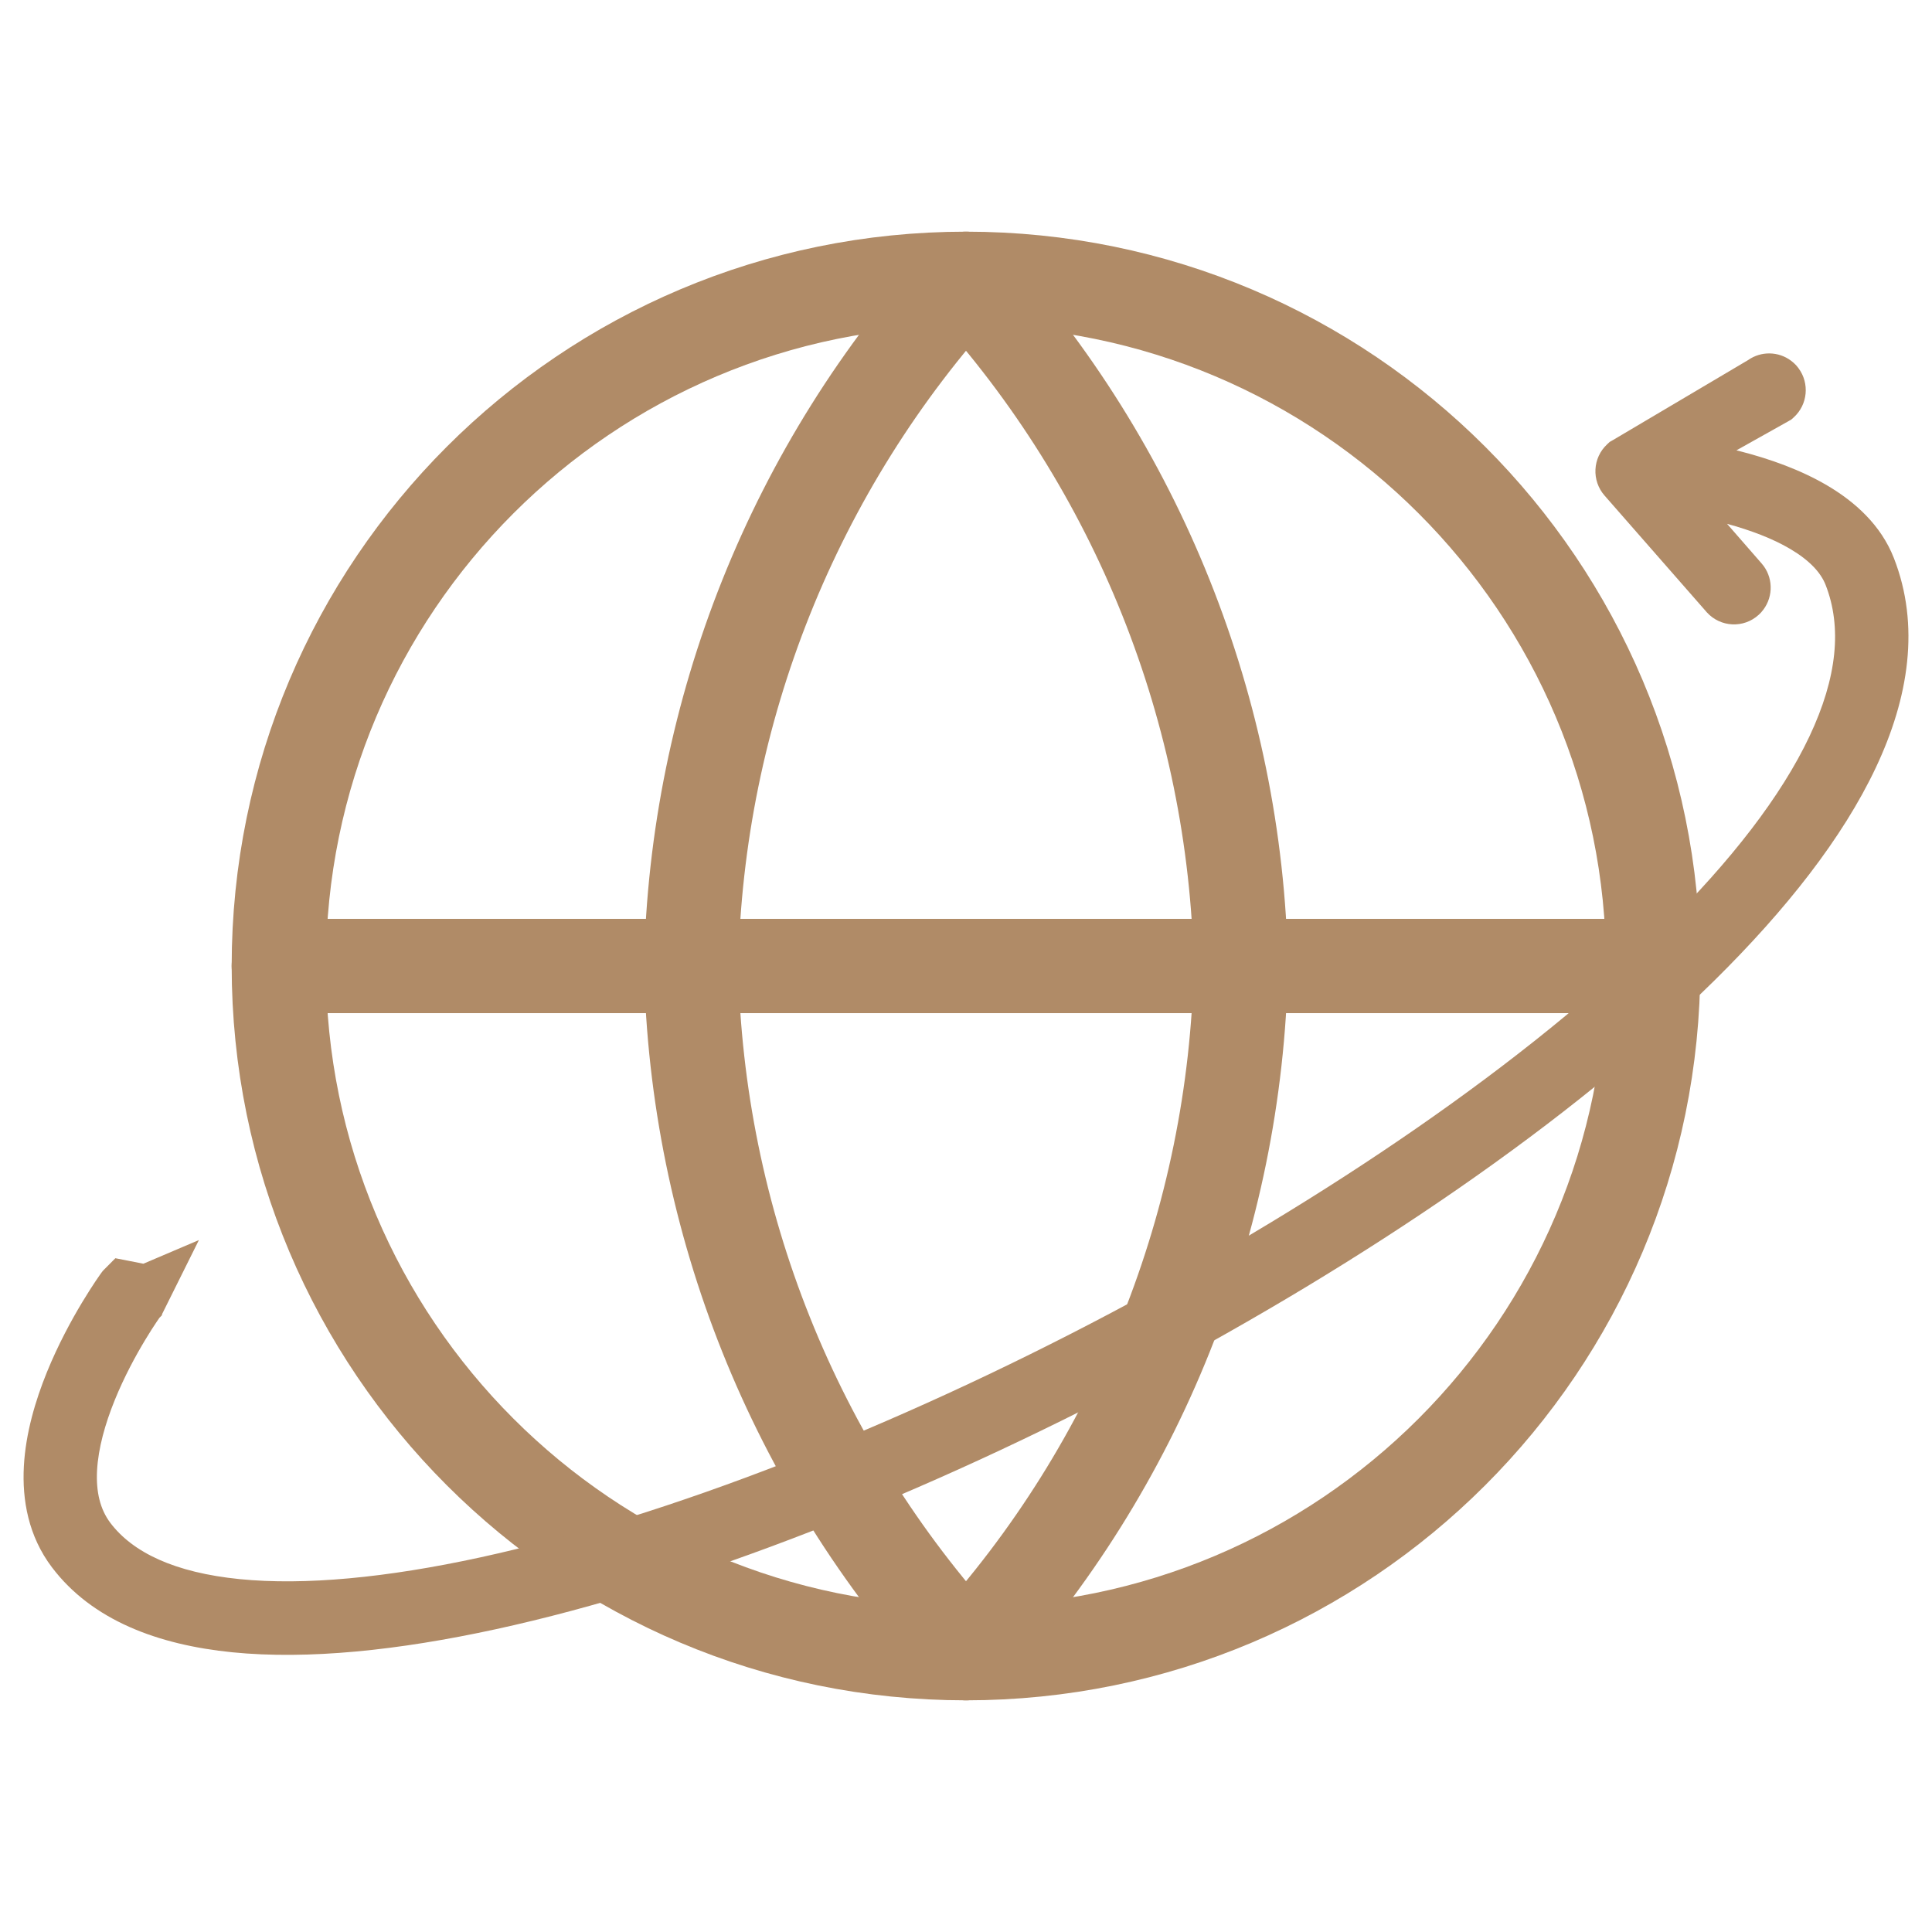
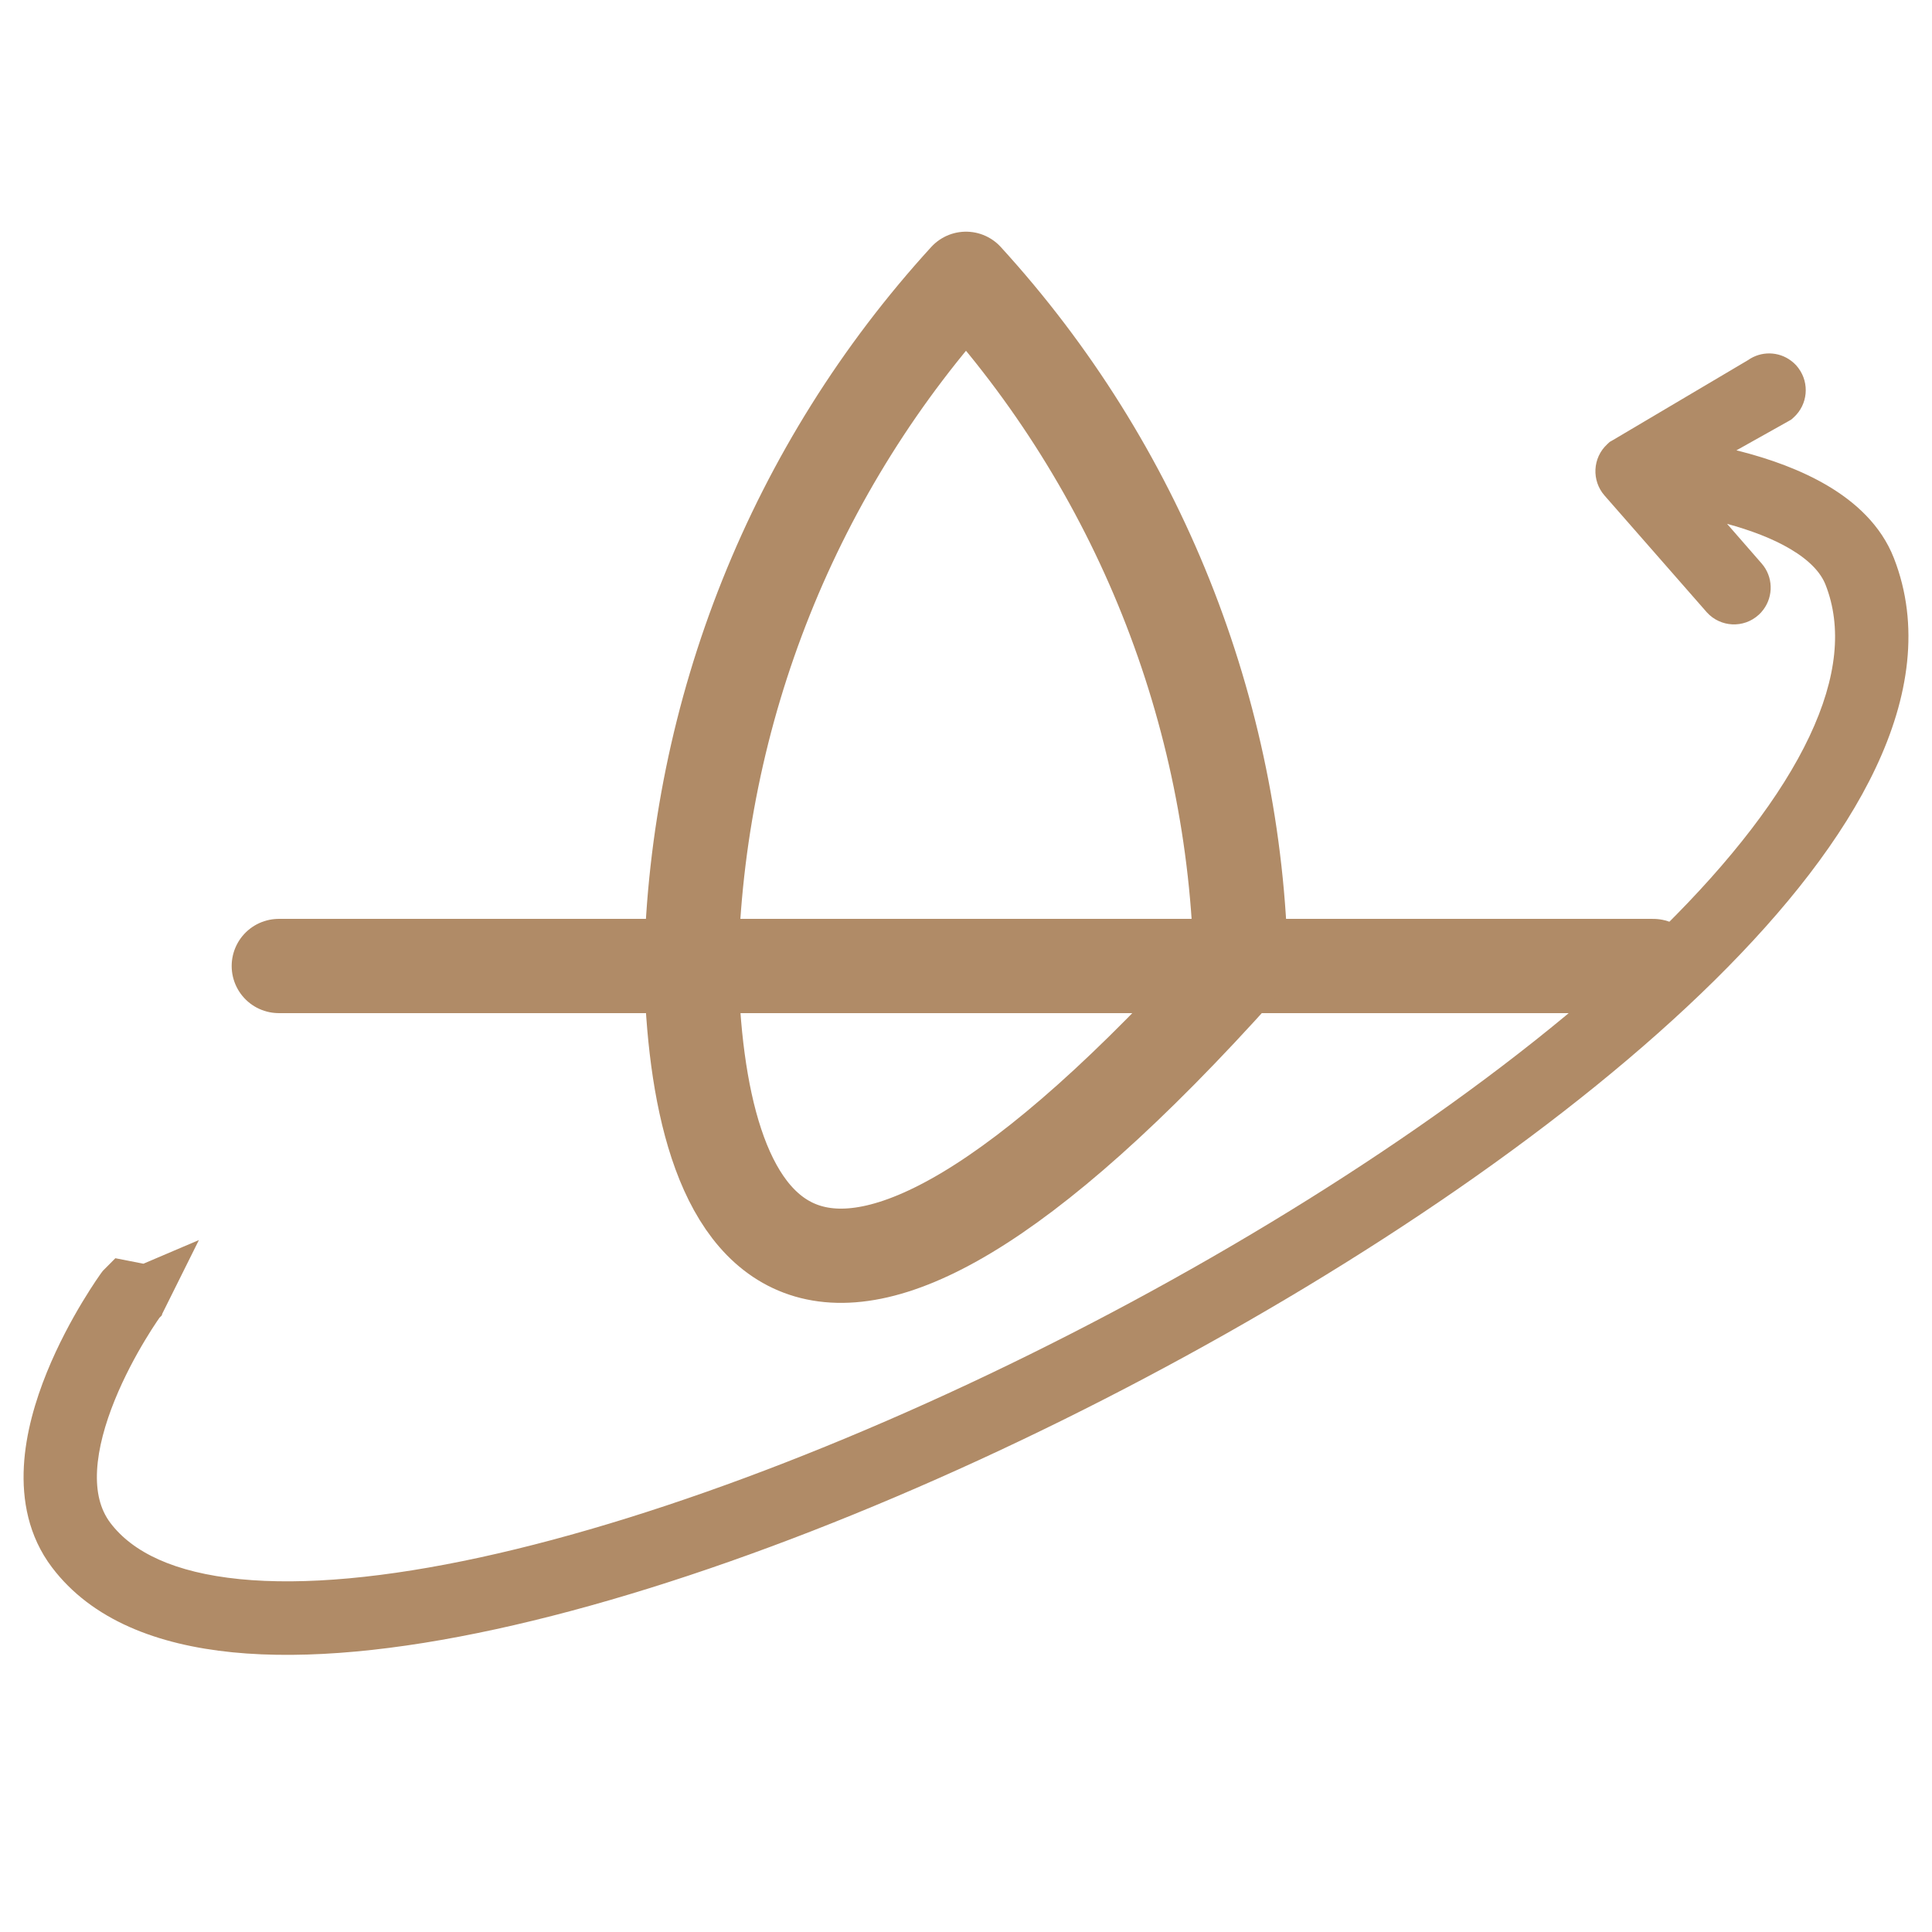
<svg xmlns="http://www.w3.org/2000/svg" width="82" height="82" viewBox="0 0 82 82" fill="none">
  <rect width="82" height="82" fill="white" />
-   <path d="M41 70.167C57.108 70.167 70.167 57.108 70.167 41C70.167 24.892 57.108 11.833 41 11.833C24.892 11.833 11.833 24.892 11.833 41C11.833 57.108 24.892 70.167 41 70.167Z" stroke="#B08B67" stroke-width="4" stroke-linecap="round" stroke-linejoin="round" />
  <path d="M11.833 41H70.167" stroke="#B08B67" stroke-width="4" stroke-linecap="round" stroke-linejoin="round" />
-   <path d="M41 11.833C48.295 19.82 52.441 30.185 52.667 41C52.441 51.815 48.295 62.18 41 70.167C33.705 62.18 29.559 51.815 29.333 41C29.559 30.185 33.705 19.82 41 11.833Z" stroke="#B08B67" stroke-width="4" stroke-linecap="round" stroke-linejoin="round" />
+   <path d="M41 11.833C48.295 19.82 52.441 30.185 52.667 41C33.705 62.18 29.559 51.815 29.333 41C29.559 30.185 33.705 19.82 41 11.833Z" stroke="#B08B67" stroke-width="4" stroke-linecap="round" stroke-linejoin="round" />
  <path d="M74.194 15.283C74.745 14.895 75.484 14.908 76.019 15.311L76.129 15.401L76.147 15.418L76.209 15.479L76.242 15.514L76.273 15.552L76.312 15.599L76.326 15.618L76.34 15.636C76.805 16.27 76.729 17.168 76.135 17.711L76.125 17.72L76.1 17.743L76.026 17.809L75.938 17.858L75.909 17.876L75.901 17.88L73.699 19.114C73.775 19.133 73.852 19.152 73.928 19.172C75.118 19.482 76.431 19.939 77.58 20.621C78.721 21.298 79.832 22.278 80.382 23.686C81.497 26.538 81.022 29.606 79.61 32.593C78.202 35.574 75.797 38.623 72.773 41.608C66.717 47.586 57.904 53.565 48.595 58.488C39.284 63.413 29.363 67.339 21.047 69.148C16.896 70.052 13.061 70.447 9.866 70.129C6.693 69.812 3.899 68.763 2.204 66.521C1.202 65.196 0.935 63.657 1.013 62.233C1.089 60.823 1.507 59.433 1.985 58.253C2.468 57.062 3.043 56.013 3.492 55.267C3.718 54.892 3.916 54.587 4.058 54.374C4.129 54.27 4.186 54.186 4.229 54.125C4.25 54.095 4.274 54.061 4.278 54.055C4.283 54.049 4.287 54.043 4.291 54.038L4.319 53.999L4.36 53.945L4.407 53.896L4.897 53.403L6.086 53.636L8.442 52.632L6.924 55.684L6.921 55.69L6.904 55.724L6.893 55.744L6.864 55.834L6.767 55.931C6.739 55.972 6.696 56.034 6.641 56.115C6.522 56.293 6.352 56.554 6.157 56.879C5.762 57.535 5.272 58.434 4.869 59.428C4.461 60.433 4.171 61.466 4.12 62.404C4.07 63.328 4.254 64.066 4.684 64.636C5.632 65.888 7.406 66.747 10.174 67.023C12.919 67.297 16.4 66.967 20.387 66.1C28.348 64.367 37.998 60.566 47.143 55.73C56.291 50.891 64.822 45.077 70.59 39.385C73.477 36.535 75.604 33.781 76.797 31.258C77.985 28.742 78.181 26.606 77.484 24.824C77.28 24.303 76.805 23.787 75.994 23.306C75.23 22.852 74.283 22.5 73.302 22.233L74.76 23.905L74.853 24.02C75.288 24.614 75.246 25.435 74.756 25.982L74.739 26.001L74.678 26.062L74.662 26.079L74.644 26.095C74.007 26.677 73.02 26.628 72.442 25.988L72.428 25.973L72.418 25.96L68.103 21.034C67.545 20.399 67.592 19.429 68.216 18.854L68.239 18.832L68.32 18.757L68.416 18.702L68.443 18.687L74.194 15.283Z" fill="#B08B67" />
</svg>